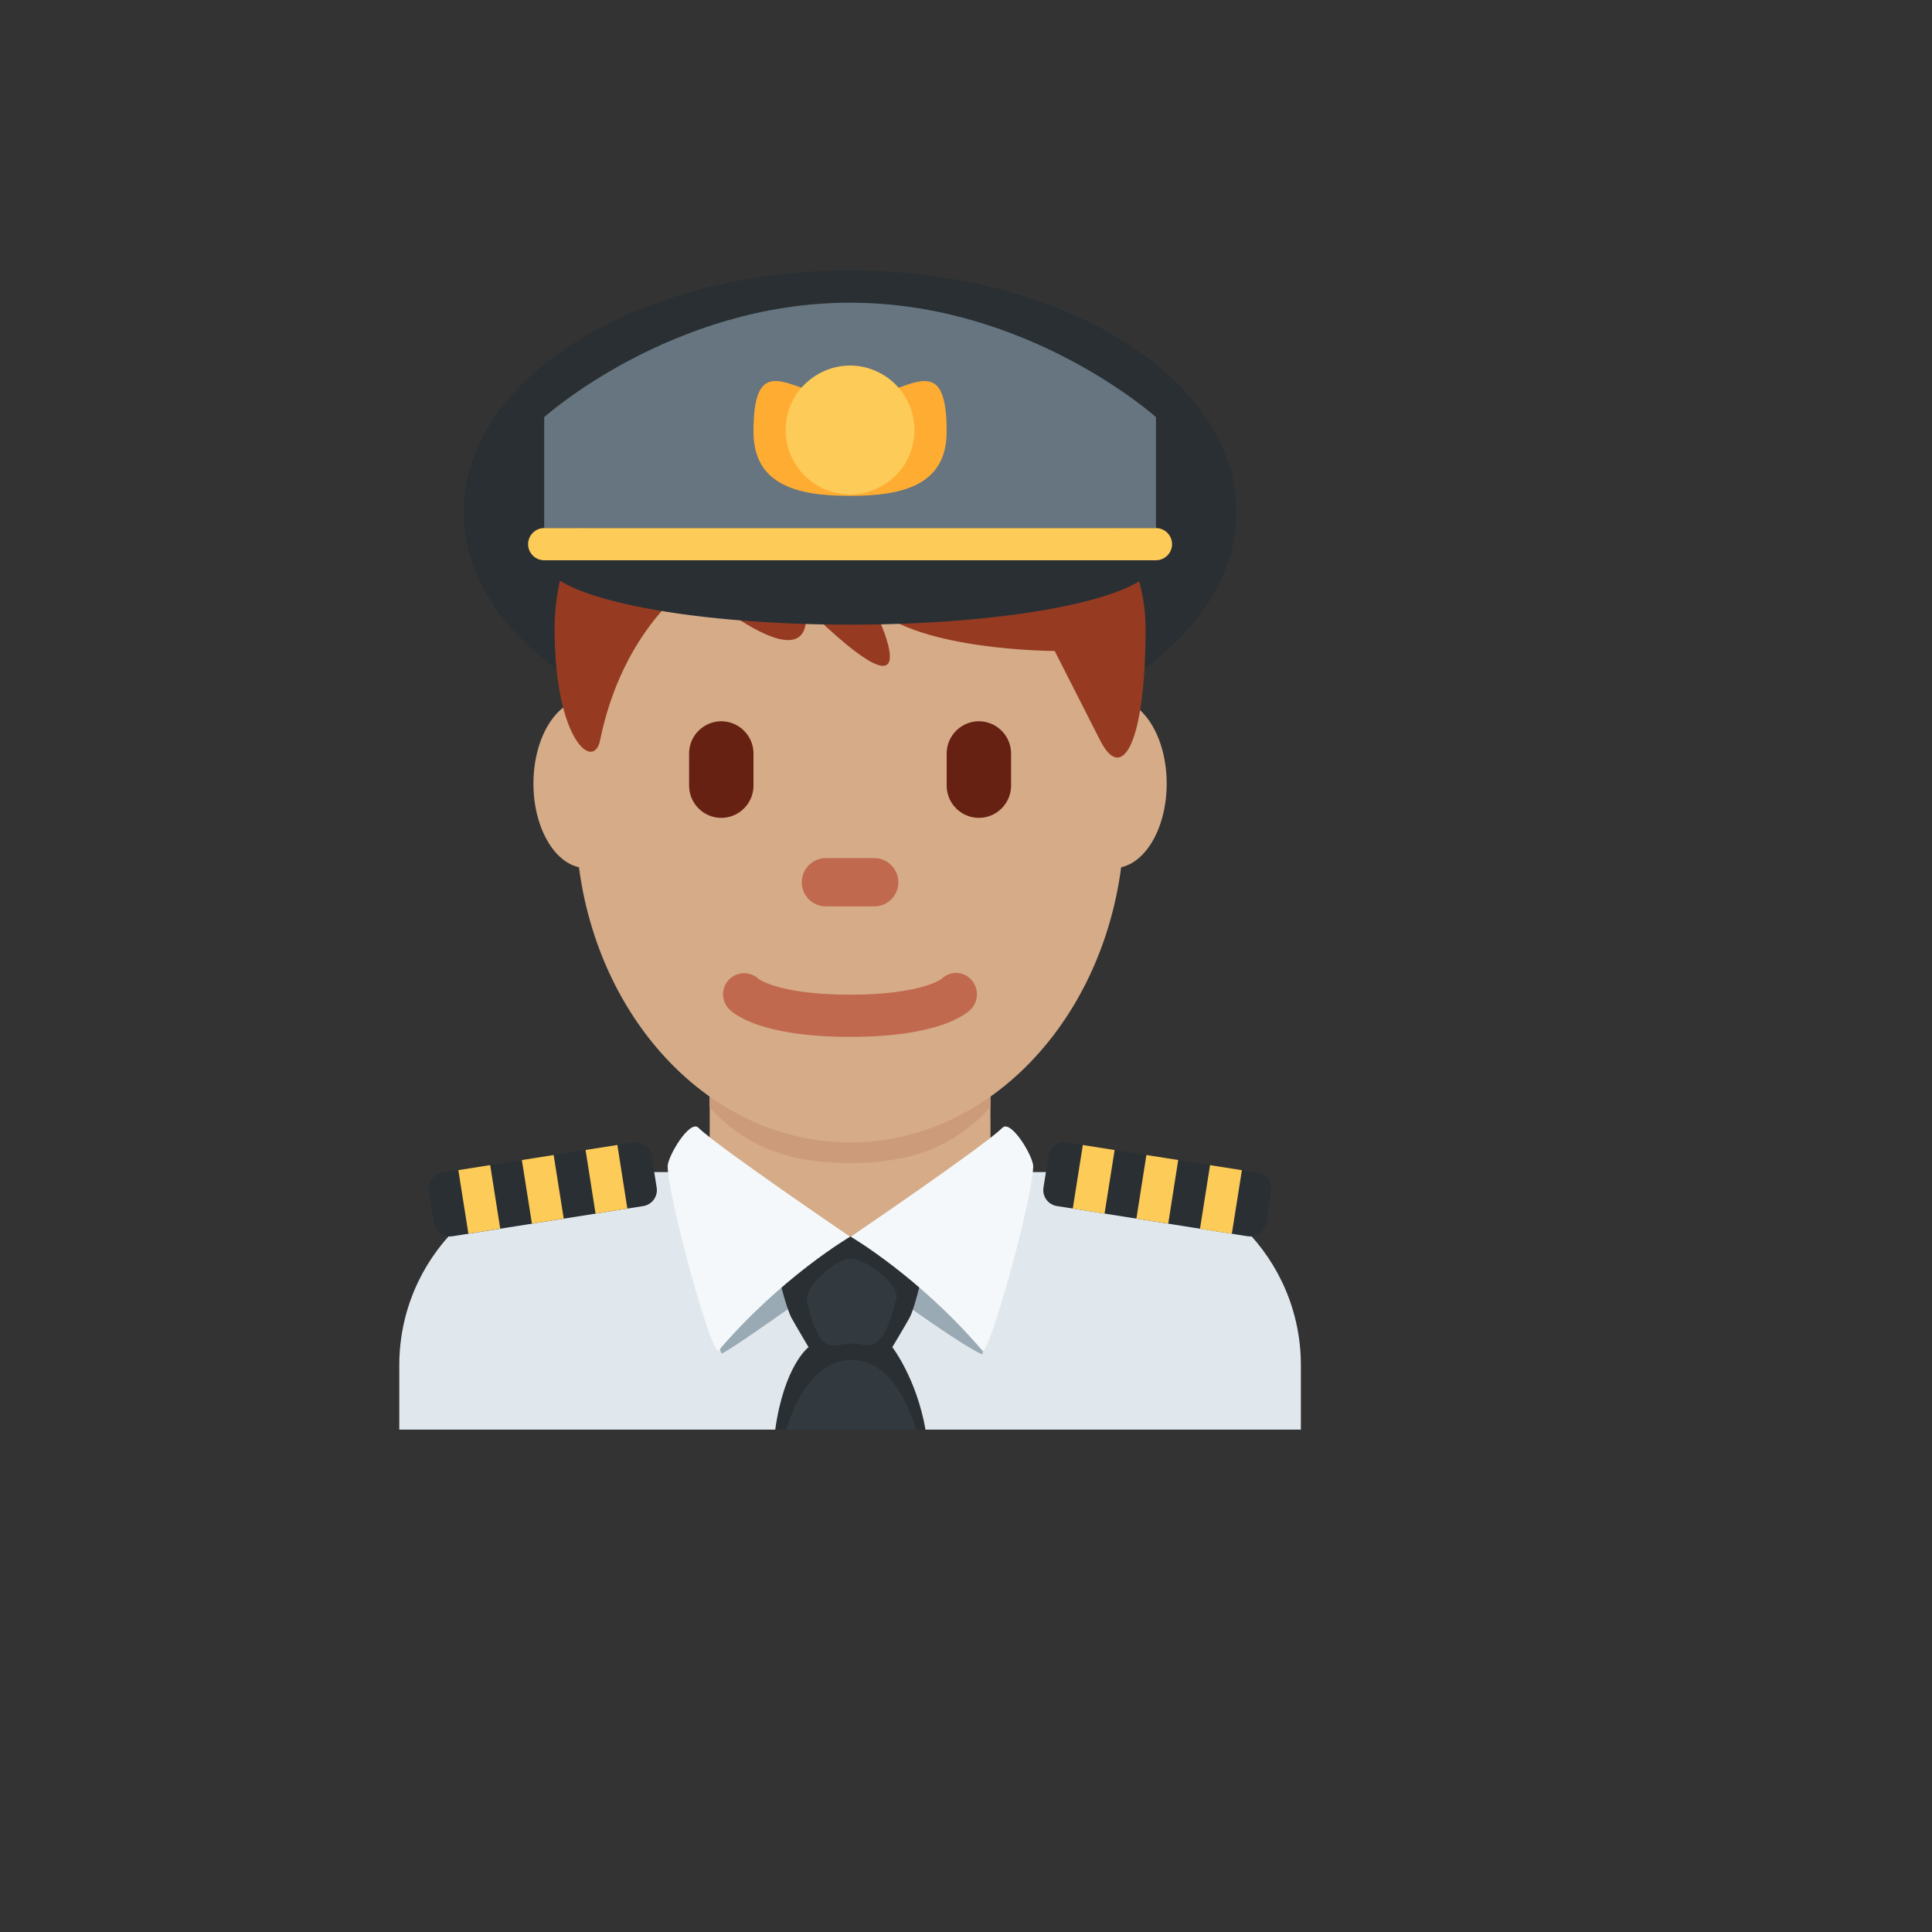
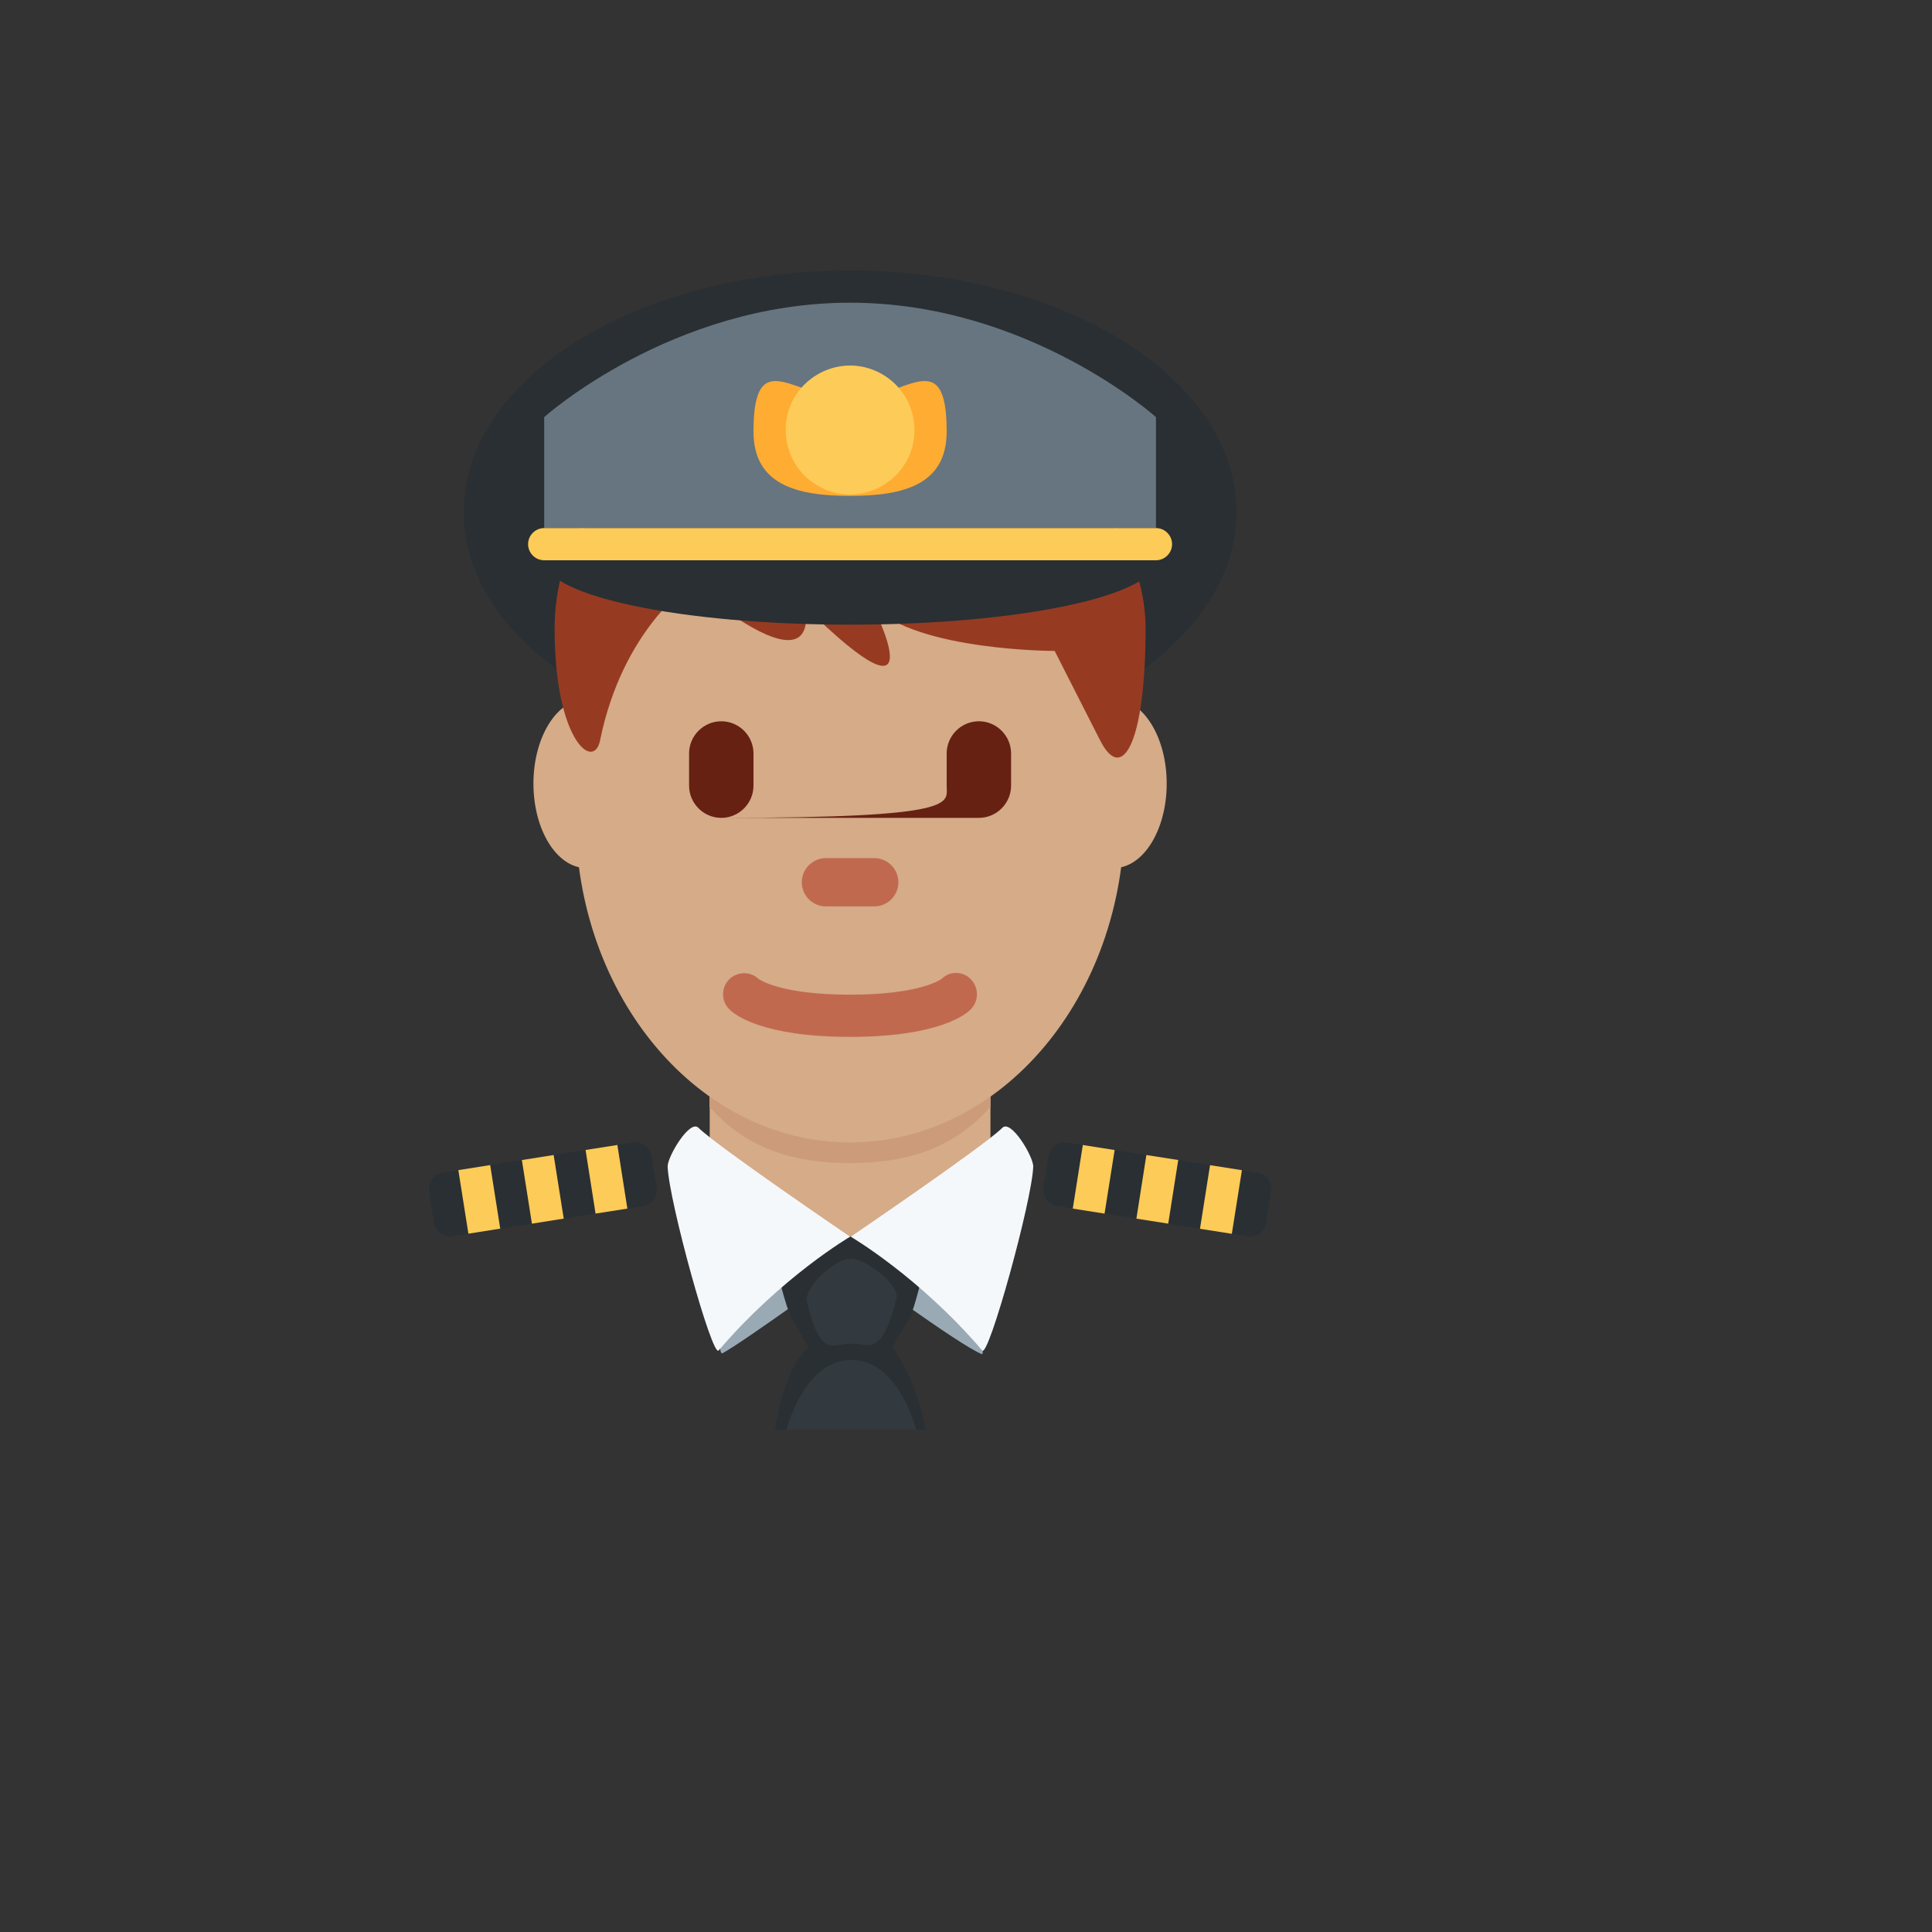
<svg xmlns="http://www.w3.org/2000/svg" version="1.1" width="100%" height="100%" id="svgWorkerArea" viewBox="-25 -25 625 625" style="background: white;">
  <rect x="-25" y="-25" width="625" height="625" fill="#333333" stroke="none" />
  <defs id="defsdoc">
    <pattern id="patternBool" x="0" y="0" width="10" height="10" patternUnits="userSpaceOnUse" patternTransform="rotate(35)">
      <circle cx="5" cy="5" r="4" style="stroke: none;fill: #ff000070;" />
    </pattern>
  </defs>
  <g id="fileImp-561404380" class="cosito">
-     <path id="pathImp-253217269" fill="#E1E8ED" class="grouped" d="M395.829 437.49C395.829 437.49 395.829 416.657 395.829 416.657 395.829 382.137 367.861 354.159 333.331 354.159 333.331 354.159 166.669 354.159 166.669 354.159 132.152 354.159 104.171 382.14 104.171 416.657 104.171 416.657 104.171 437.49 104.171 437.49 104.171 437.49 395.829 437.49 395.829 437.49 395.829 437.49 395.829 437.49 395.829 437.49" />
    <path id="pathImp-691669719" fill="#292F33" class="grouped" d="M374.997 140.623C374.997 183.768 319.04 218.746 250 218.746 180.971 218.746 125.004 183.768 125.004 140.623 125.004 97.478 180.971 62.5 250 62.5 319.04 62.5 374.997 97.478 374.997 140.623" />
    <path id="pathImp-381709046" fill="#D5AB88" class="grouped" d="M204.585 355.211C222.751 368.419 234.25 375.658 250 375.658 265.75 375.658 277.249 368.408 295.415 355.211 295.415 355.211 295.415 315.514 295.415 315.514 295.415 315.514 204.585 315.514 204.585 315.514 204.585 315.514 204.585 355.211 204.585 355.211 204.585 355.211 204.585 355.211 204.585 355.211" />
    <path id="pathImp-287444662" fill="#CC9B7A" class="grouped" d="M204.501 333.045C217.168 347.357 232.875 351.232 249.958 351.232 267.031 351.232 282.739 347.346 295.415 333.045 295.415 333.045 295.415 296.681 295.415 296.681 295.415 296.681 204.501 296.681 204.501 296.681 204.501 296.681 204.501 333.045 204.501 333.045 204.501 333.045 204.501 333.045 204.501 333.045" />
    <path id="pathImp-230164059" fill="#D5AB88" class="grouped" d="M181.71 228.495C181.71 243.578 174.065 255.807 164.638 255.807 155.211 255.807 147.565 243.578 147.565 228.495 147.565 213.412 155.211 201.173 164.638 201.173 174.065 201.163 181.71 213.402 181.71 228.495M352.424 228.495C352.424 243.578 344.789 255.807 335.352 255.807 325.925 255.807 318.279 243.578 318.279 228.495 318.279 213.412 325.914 201.173 335.352 201.173 344.789 201.163 352.424 213.402 352.424 228.495" />
    <path id="pathImp-20501191" fill="#D5AB88" class="grouped" d="M161.221 239.151C161.221 180.934 200.97 133.727 249.99 133.727 299.03 133.727 338.768 180.934 338.768 239.151 338.768 297.368 299.03 344.575 249.99 344.575 200.97 344.575 161.221 297.379 161.221 239.151" />
    <path id="pathImp-675307223" fill="#C1694F" class="grouped" d="M250 310.431C221.313 310.431 212.501 303.087 211.032 301.598 207.223 297.981 208.757 291.598 213.794 290.107 216.131 289.416 218.66 290.024 220.428 291.702 220.97 292.087 227.938 296.775 250 296.775 272.916 296.775 279.541 291.723 279.603 291.671 282.254 289.043 286.55 289.112 289.113 291.827 291.739 294.578 291.674 298.926 288.968 301.598 287.499 303.087 278.687 310.431 250 310.431" />
    <path id="pathImp-199348760" fill="#963B22" class="grouped" d="M250 98.749C308.832 98.749 345.601 142.165 345.601 178.34 345.601 214.517 338.248 228.995 330.894 214.517 330.894 214.517 316.186 185.58 316.186 185.58 316.186 185.58 272.072 185.58 257.364 171.101 257.364 171.101 279.426 214.517 235.303 171.101 235.303 171.101 242.656 200.048 198.533 163.872 198.533 163.872 176.471 178.34 169.117 214.517 167.075 224.558 154.409 214.517 154.409 178.34 154.399 142.165 183.814 98.749 250 98.749" />
-     <path id="pathImp-266056640" fill="#662113" class="grouped" d="M208.334 239.578C202.606 239.578 197.918 234.891 197.918 229.162 197.918 229.162 197.918 218.746 197.918 218.746 197.918 213.017 202.606 208.329 208.334 208.329 214.064 208.329 218.751 213.017 218.751 218.746 218.751 218.746 218.751 229.162 218.751 229.162 218.751 234.891 214.064 239.578 208.334 239.578M291.666 239.578C285.937 239.578 281.249 234.891 281.249 229.162 281.249 229.162 281.249 218.746 281.249 218.746 281.249 213.017 285.937 208.329 291.666 208.329 297.394 208.329 302.082 213.017 302.082 218.746 302.082 218.746 302.082 229.162 302.082 229.162 302.082 234.891 297.394 239.578 291.666 239.578" />
+     <path id="pathImp-266056640" fill="#662113" class="grouped" d="M208.334 239.578C202.606 239.578 197.918 234.891 197.918 229.162 197.918 229.162 197.918 218.746 197.918 218.746 197.918 213.017 202.606 208.329 208.334 208.329 214.064 208.329 218.751 213.017 218.751 218.746 218.751 218.746 218.751 229.162 218.751 229.162 218.751 234.891 214.064 239.578 208.334 239.578C285.937 239.578 281.249 234.891 281.249 229.162 281.249 229.162 281.249 218.746 281.249 218.746 281.249 213.017 285.937 208.329 291.666 208.329 297.394 208.329 302.082 213.017 302.082 218.746 302.082 218.746 302.082 229.162 302.082 229.162 302.082 234.891 297.394 239.578 291.666 239.578" />
    <path id="pathImp-453494669" fill="#C1694F" class="grouped" d="M257.812 268.223C257.812 268.223 242.188 268.223 242.188 268.223 237.886 268.223 234.375 264.713 234.375 260.411 234.375 256.109 237.886 252.599 242.188 252.599 242.188 252.599 257.812 252.599 257.812 252.599 262.114 252.599 265.625 256.109 265.625 260.411 265.625 264.713 262.114 268.223 257.812 268.223" />
    <path id="pathImp-245092756" fill="#292F33" class="grouped" d="M151.044 156.247C151.044 144.737 195.345 135.415 250 135.415 304.655 135.415 348.956 144.737 348.956 156.247 348.956 167.757 304.655 177.08 250 177.08 195.345 177.08 151.044 167.757 151.044 156.247" />
    <path id="pathImp-129198362" fill="#66757F" class="grouped" d="M348.956 145.831C348.956 145.831 151.044 145.831 151.044 145.831 151.044 145.831 151.044 109.936 151.044 109.936 151.044 109.936 192.272 72.916 250 72.916 307.728 72.916 348.956 109.936 348.956 109.936 348.956 109.936 348.956 145.831 348.956 145.831 348.956 145.831 348.956 145.831 348.956 145.831" />
    <path id="pathImp-338512216" fill="#FFAC33" class="grouped" d="M218.751 114.582C218.751 85.499 232.74 104.165 250 104.165 267.26 104.165 281.249 85.499 281.249 114.582 281.249 131.842 267.26 135.415 250 135.415 232.74 135.415 218.751 131.842 218.751 114.582" />
    <path id="pathImp-814239222" fill="#FDCB58" class="grouped" d="M229.167 114.582C228.805 98.549 245.935 88.136 260.001 95.838 266.821 99.573 270.994 106.797 270.822 114.572 270.468 130.604 252.889 140.242 239.181 131.918 233.104 128.227 229.328 121.691 229.167 114.582M348.956 156.247C348.956 156.247 151.044 156.247 151.044 156.247 148.18 156.247 145.836 153.904 145.836 151.039 145.836 148.175 148.18 145.831 151.044 145.831 151.044 145.831 348.956 145.831 348.956 145.831 351.82 145.831 354.164 148.175 354.164 151.039 354.164 153.904 351.82 156.247 348.956 156.247" />
    <path id="pathImp-448024029" fill="#292F33" class="grouped" d="M183.106 365.158C183.106 365.158 121.379 374.929 121.379 374.929 118.538 375.373 115.874 373.435 115.42 370.596 115.42 370.596 113.785 360.304 113.785 360.304 113.342 357.466 115.281 354.804 118.118 354.356 118.118 354.356 179.846 344.586 179.846 344.586 182.681 344.148 185.34 346.077 185.804 348.909 185.804 348.909 187.439 359.2 187.439 359.2 187.877 362.04 185.941 364.7 183.106 365.158" />
    <path id="pathImp-854422983" fill="#FDCB58" class="grouped" d="M123.274 353.534C123.274 353.534 133.576 351.898 133.576 351.898 133.576 351.898 136.826 372.46 136.826 372.46 136.826 372.46 126.524 374.096 126.524 374.096 126.524 374.096 123.274 353.534 123.274 353.534M143.826 350.273C143.826 350.273 154.107 348.648 154.107 348.648 154.107 348.648 157.367 369.221 157.367 369.221 157.367 369.221 147.076 370.856 147.076 370.856 147.076 370.856 143.826 350.273 143.826 350.273M164.429 347.013C164.429 347.013 174.721 345.398 174.721 345.398 174.721 345.398 177.95 365.981 177.95 365.981 177.95 365.981 167.659 367.596 167.659 367.596 167.659 367.596 164.429 347.013 164.429 347.013" />
    <path id="pathImp-548055310" fill="#292F33" class="grouped" d="M378.621 374.929C378.621 374.929 316.894 365.148 316.894 365.148 314.055 364.695 312.117 362.03 312.561 359.19 312.561 359.19 314.196 348.919 314.196 348.919 314.649 346.08 317.314 344.142 320.154 344.586 320.154 344.586 381.882 354.356 381.882 354.356 384.705 354.804 386.663 357.481 386.215 360.315 386.215 360.315 384.58 370.596 384.58 370.596 384.126 373.435 381.462 375.373 378.621 374.929" />
    <path id="pathImp-389699050" fill="#FDCB58" class="grouped" d="M322.04 365.981C322.04 365.981 325.29 345.409 325.29 345.409 325.29 345.409 335.581 347.034 335.581 347.034 335.581 347.034 332.321 367.606 332.321 367.606 332.321 367.606 322.04 365.981 322.04 365.981M342.622 369.231C342.622 369.231 345.851 348.648 345.851 348.648 345.851 348.648 356.153 350.263 356.153 350.263 356.153 350.263 352.924 370.846 352.924 370.846 352.924 370.846 342.622 369.231 342.622 369.231M363.195 372.512C363.195 372.512 366.445 351.929 366.445 351.929 366.445 351.929 376.757 353.554 376.757 353.554 376.757 353.554 373.497 374.137 373.497 374.137 373.497 374.137 363.195 372.512 363.195 372.512" />
    <path id="pathImp-619758301" fill="#99AAB5" class="grouped" d="M250.01 384.137C250.01 384.137 285.228 410.115 292.645 413.074 294.27 413.73 288.832 374.991 288.832 374.991 288.832 374.991 211.189 374.991 211.189 374.991 211.189 374.991 205.73 414.376 208.772 412.751 215.428 409.178 250.01 384.137 250.01 384.137" />
    <path id="pathImp-733272704" fill="#292F33" class="grouped" d="M263.666 410.803C263.666 410.803 267.572 404.293 269.197 401.366 271.104 397.939 273.916 385.012 273.916 385.012 273.916 385.012 251.125 374.991 251.125 374.991 251.125 374.918 249.458 375.054 249.458 375.054 249.458 375.054 247.542 375.491 247.542 375.491 247.542 375.491 245.75 376.137 245.75 376.137 243.479 376.866 246.729 376.221 246.729 376.293 246.729 376.293 226.167 385.012 226.167 385.012 226.167 385.012 229.157 397.939 231.063 401.366 232.688 404.293 236.563 410.803 236.563 410.803 236.563 410.803 228.719 416.657 225.782 437.5 225.782 437.5 274.406 437.5 274.406 437.5 271.479 420.886 263.666 410.803 263.666 410.803" />
    <path id="pathImp-483401342" fill="#F5F8FA" class="grouped" d="M200.96 339.836C206.855 345.732 250.01 375.075 250.01 375.075 250.01 375.075 227.865 388.012 207.47 411.886 205.418 414.282 191.408 363.71 190.981 352.419 190.856 349.263 198.137 337.013 200.96 339.836M299.269 339.836C293.374 345.732 250.219 375.075 250.219 375.075 250.219 375.075 272.364 388.012 292.759 411.886 294.801 414.282 308.821 363.71 309.248 352.419 309.373 349.263 302.092 337.013 299.269 339.836" />
    <path id="pathImp-699270063" fill="#323A3F" class="grouped" d="M250.167 382.158C254.229 381.929 266.239 390.189 264.979 395.178 260.177 414.209 256.135 409.667 250.49 409.667 244.125 409.667 240.448 414.594 236.011 396.001 235.032 391.96 244.313 382.481 250.167 382.158M271.322 437.49C271.322 437.49 229.407 437.49 229.407 437.49 229.407 437.49 235.053 414.917 250.438 414.917 265.822 414.917 271.322 437.49 271.322 437.49" />
  </g>
</svg>